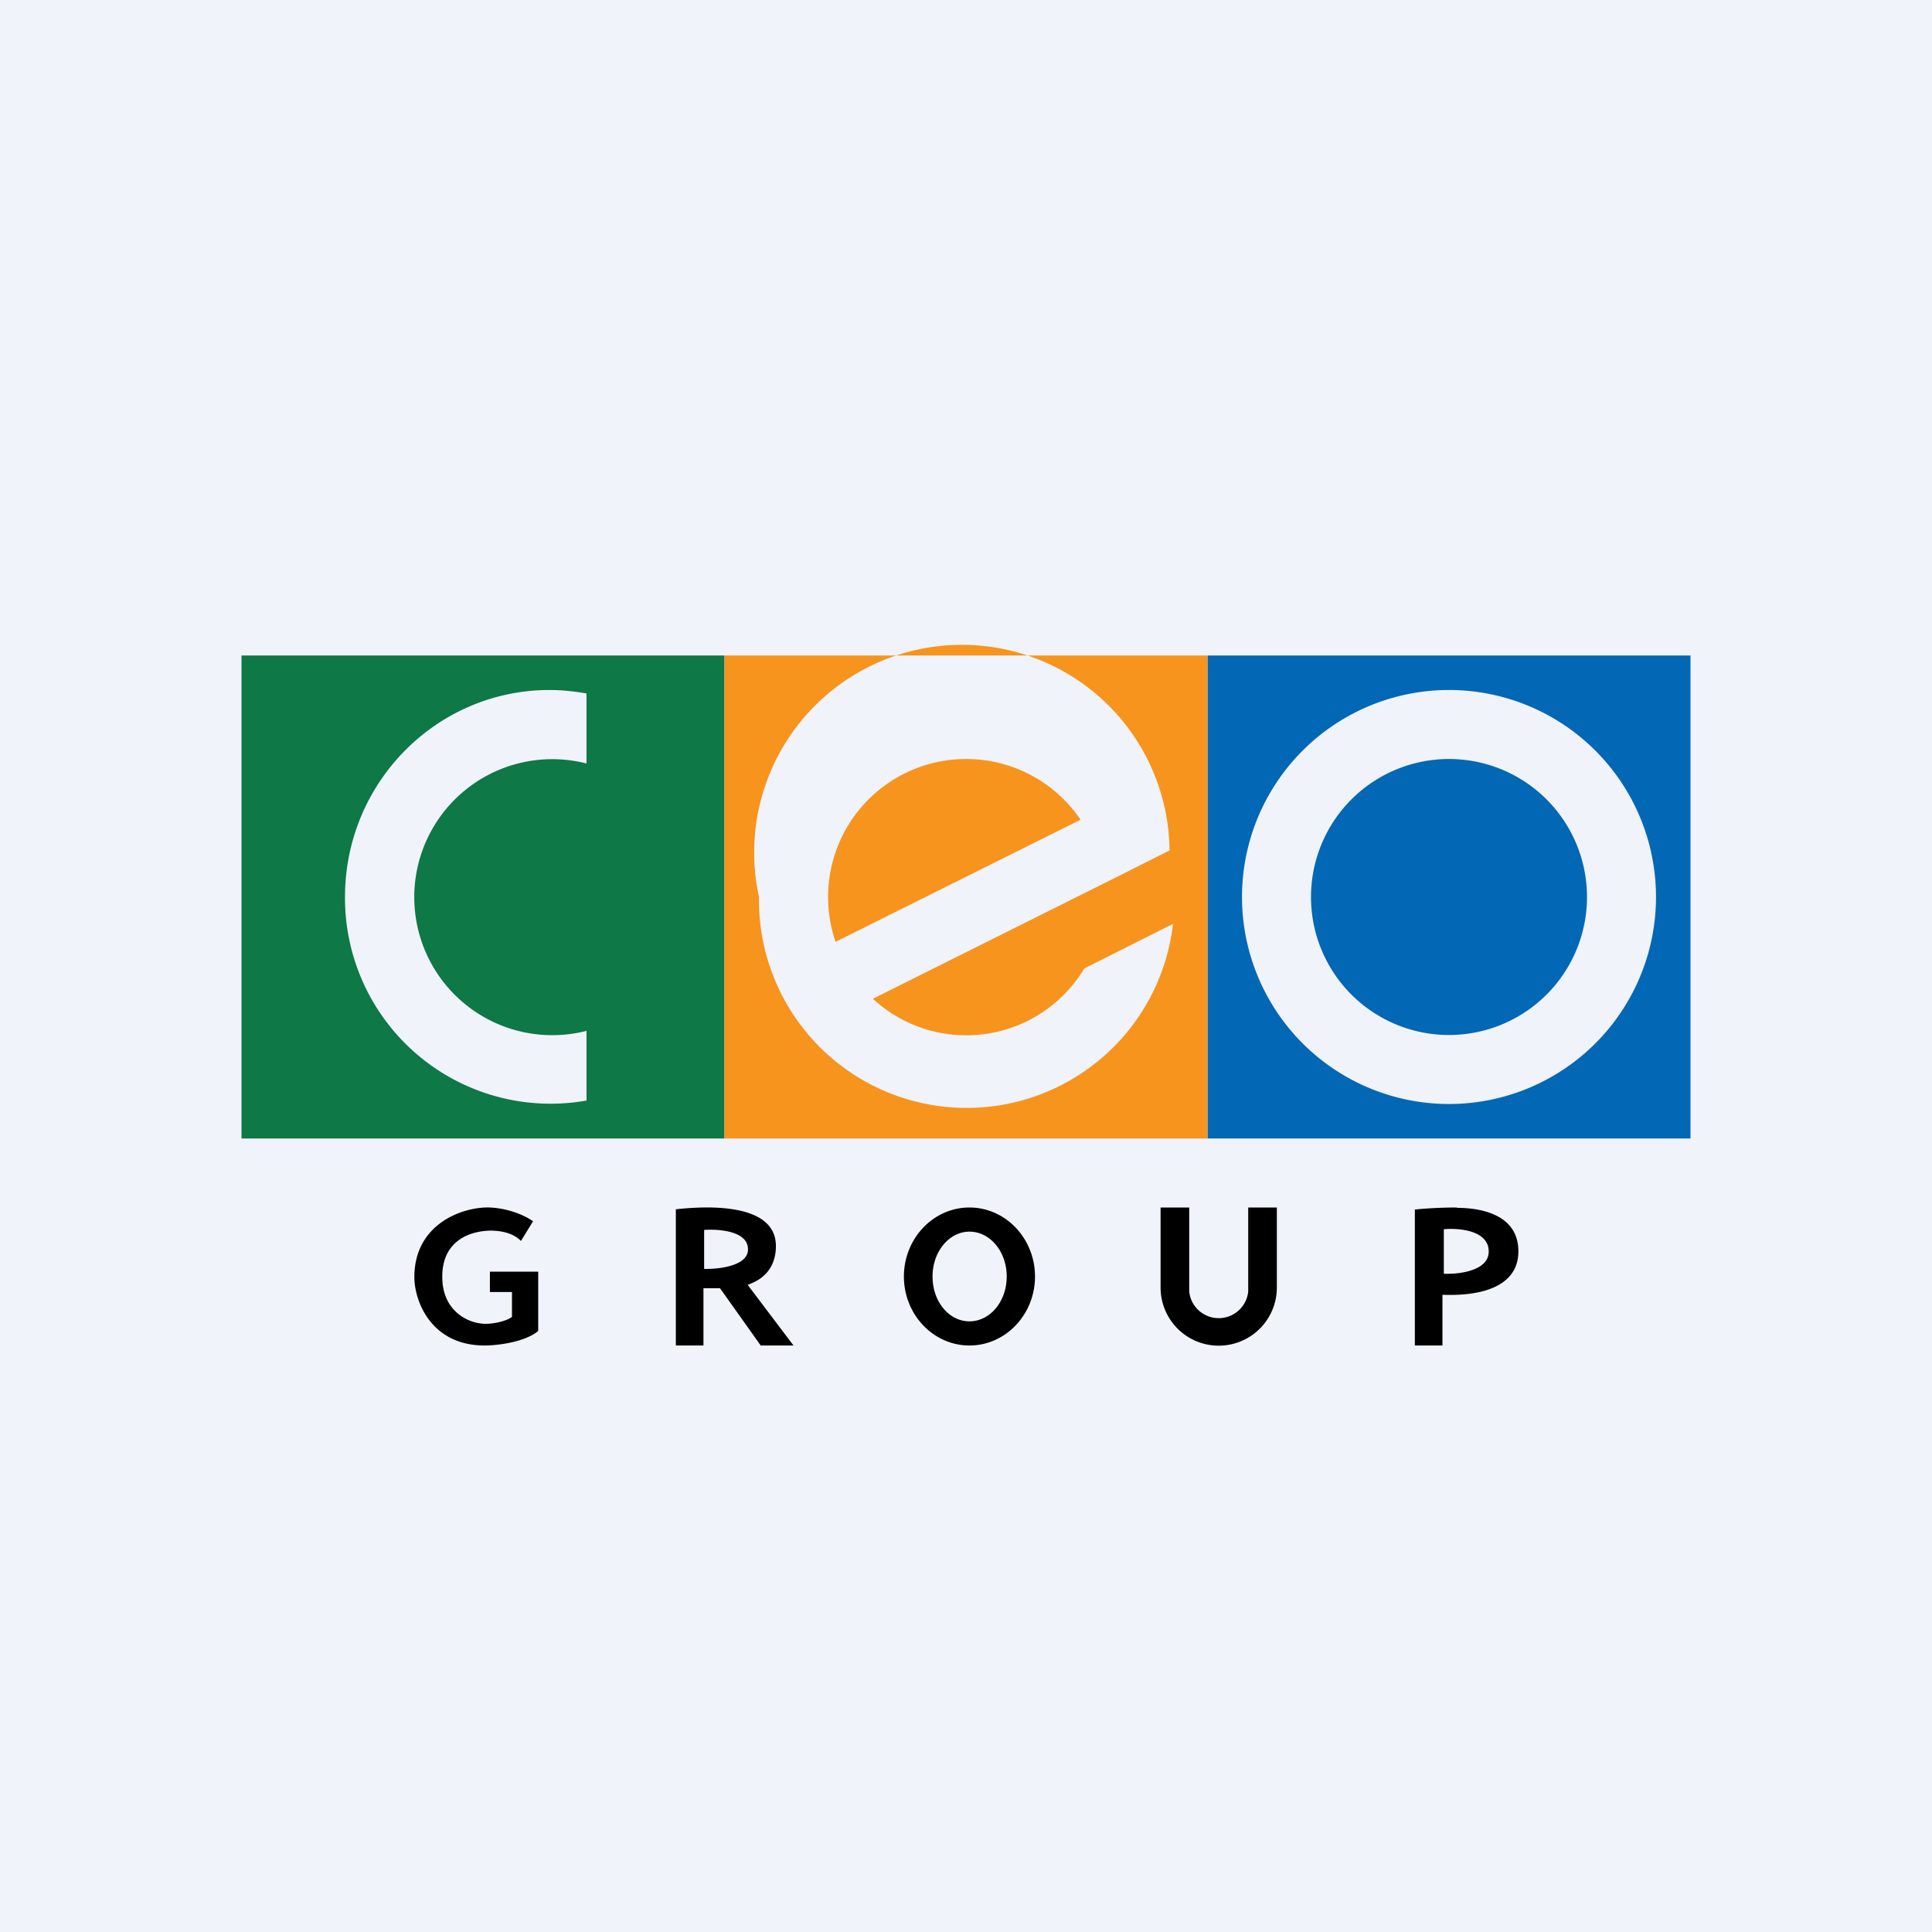
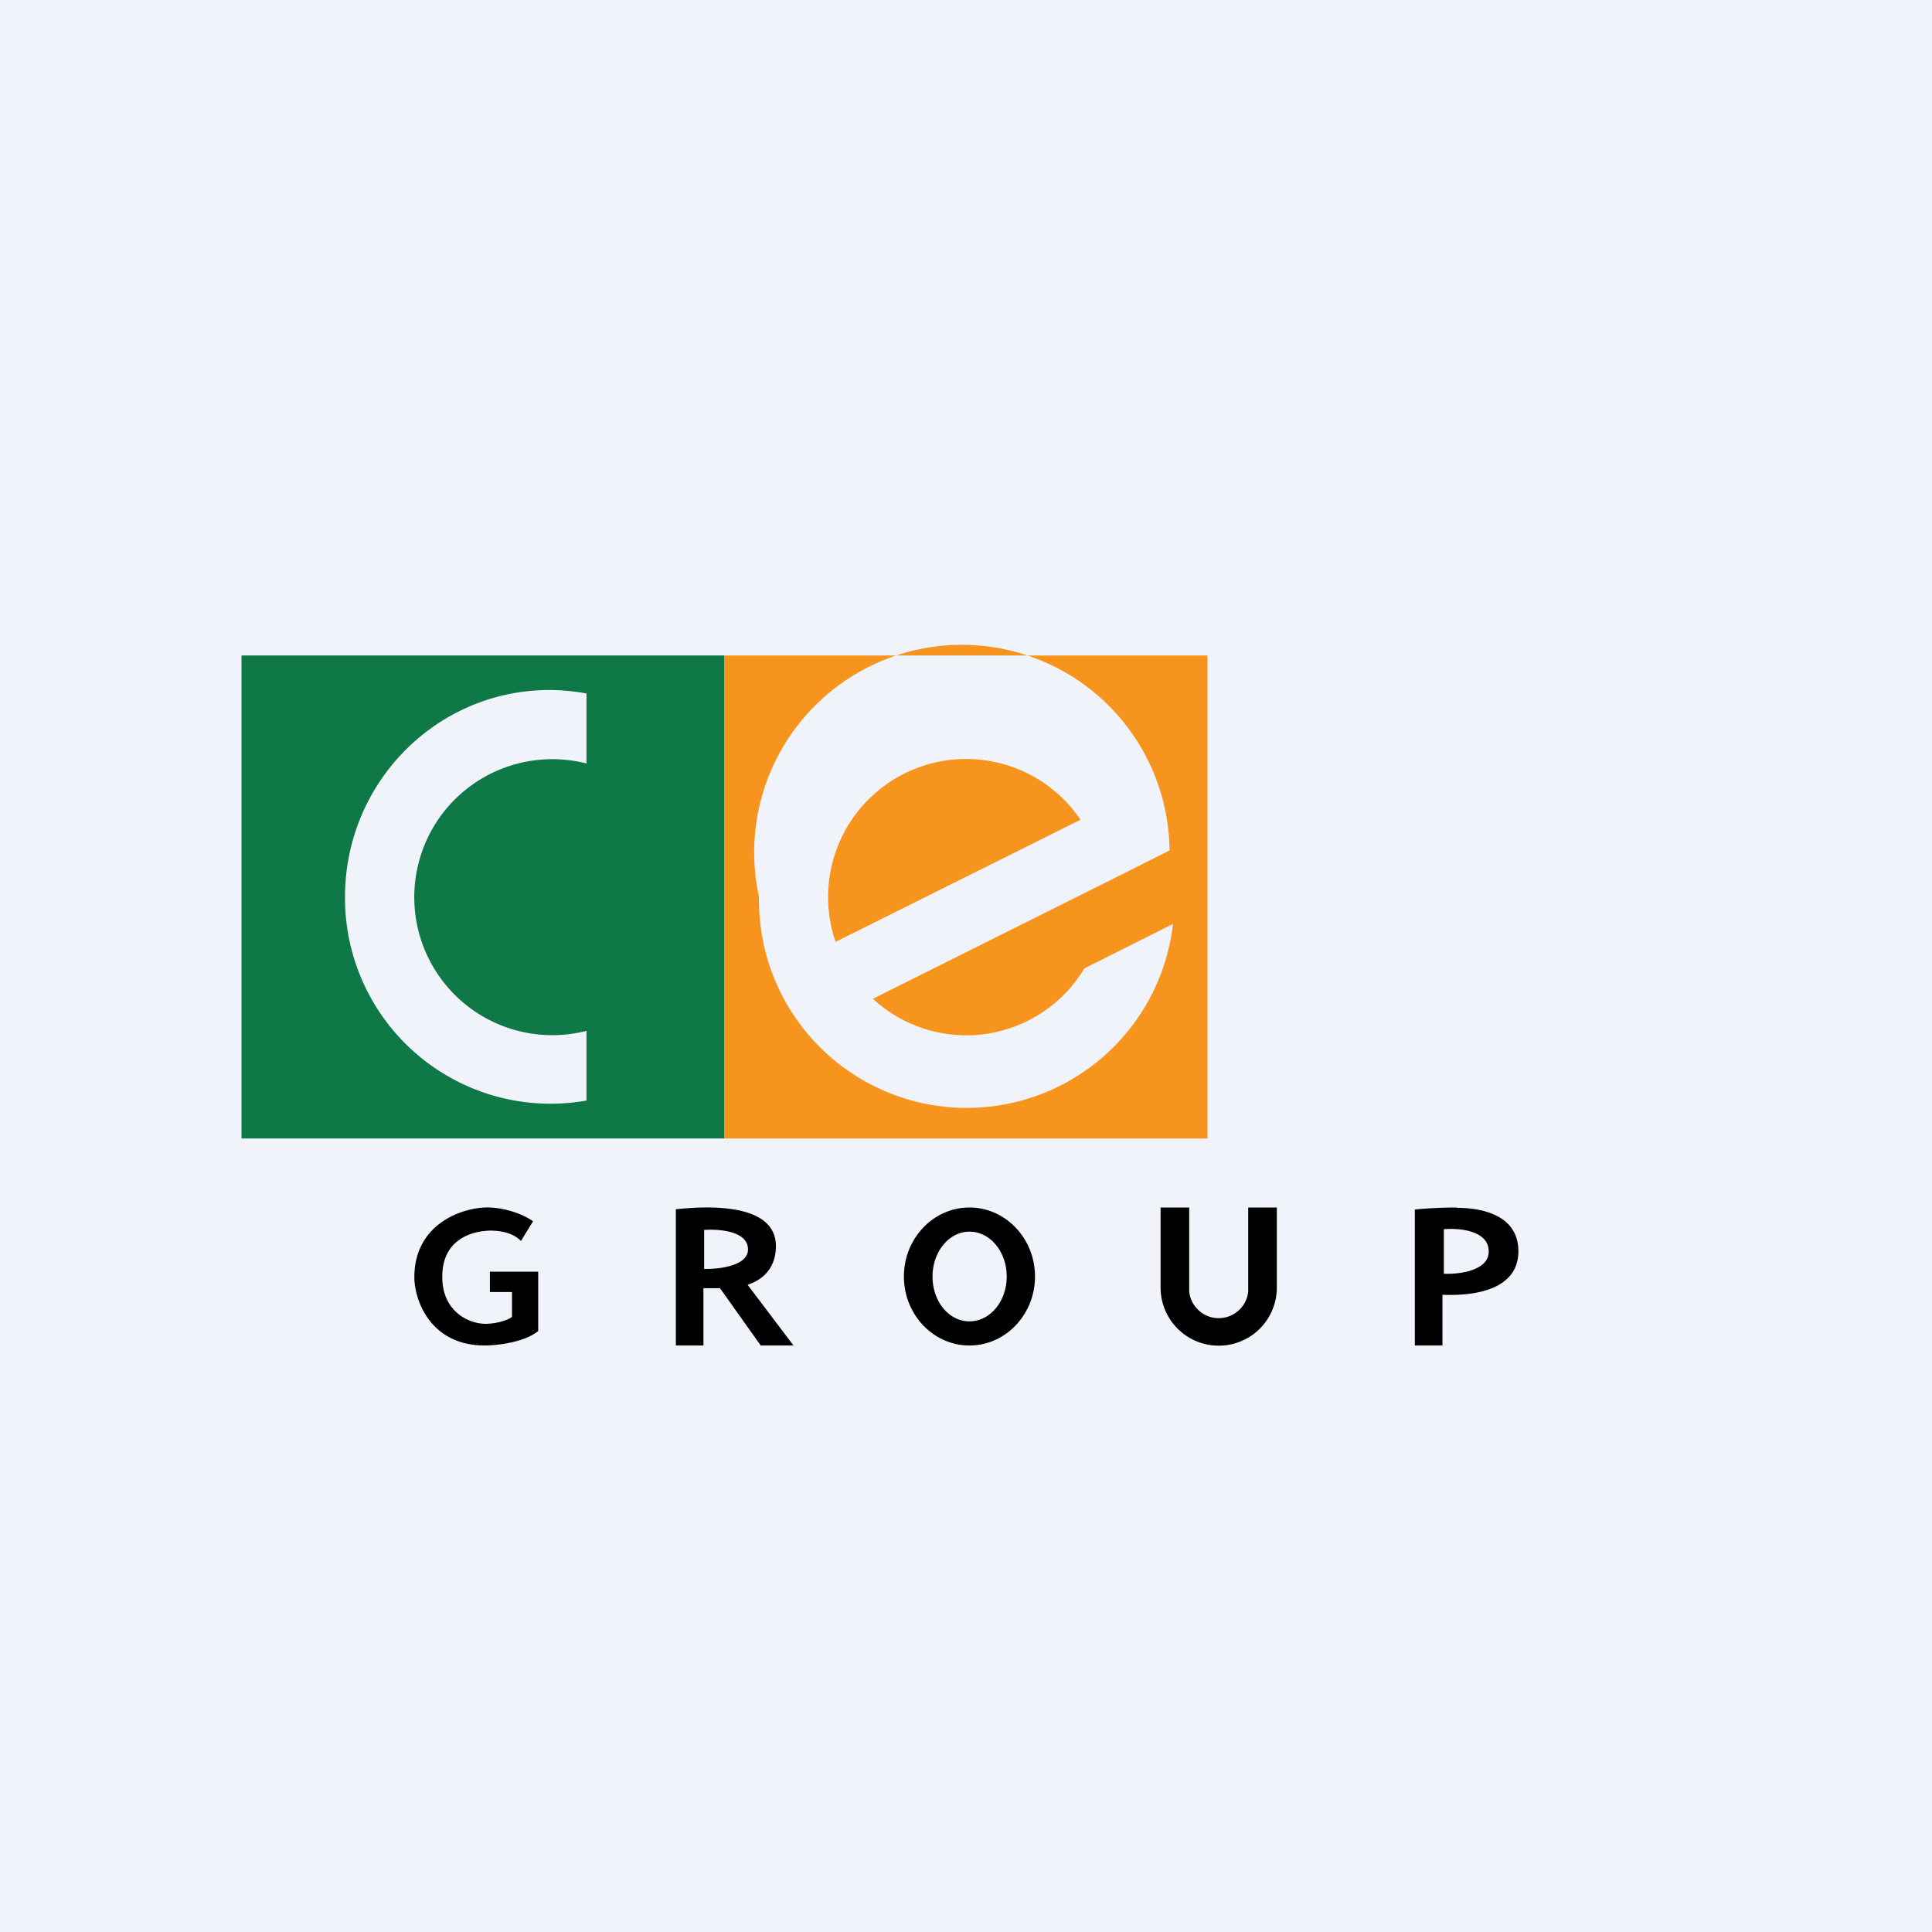
<svg xmlns="http://www.w3.org/2000/svg" width="56" height="56">
  <path fill="#F0F3FA" d="M0 0h56v56H0z" />
-   <path d="M49 19H35v14h14V19zm-1 7a6 6 0 11-12 0 6 6 0 0112 0zm-2 0a4 4 0 11-8 0 4 4 0 018 0z" fill="#0267B5" />
  <path d="M21 19H7v14h14V19zm-5.07 1c.36 0 .72.04 1.07.1v2.03a4 4 0 100 7.75v2.02a5.96 5.96 0 01-7-5.9c0-3.31 2.65-6 5.93-6z" fill="#0E7847" />
  <path d="M35 19H21v14h14V19zm-1 7.78A6.02 6.02 0 0122 26a6.02 6.02 0 1111.9-1.35l-1.39.7-7.21 3.6a3.99 3.99 0 006.13-.88L34 26.78zm-2.68-3.02l-7.1 3.54A4 4 0 0128 22a4 4 0 013.32 1.76z" fill="#F7941D" />
  <path fill-rule="evenodd" d="M30 37c0 1.1-.85 2-1.9 2-1.05 0-1.9-.9-1.9-2s.85-2 1.9-2c1.05 0 1.9.9 1.9 2zm-.82 0c0 .72-.48 1.3-1.08 1.3-.6 0-1.07-.58-1.07-1.3 0-.72.48-1.3 1.07-1.3.6 0 1.08.58 1.08 1.3zm-9.57-1.95c.92-.1 2.88-.18 2.88 1.07 0 .32-.1.88-.82 1.12L23 39h-.95l-1.18-1.66h-.48V39h-.8v-3.95zm.8.6c.42-.03 1.25.03 1.27.54.03.5-.83.6-1.27.59v-1.13zM14.2 35c.62.03 1.09.28 1.25.4l-.35.57c-.27-.28-.71-.3-.9-.3-.65.02-1.39.34-1.38 1.35 0 1.01.8 1.38 1.32 1.35.35-.02.62-.13.7-.2v-.72h-.64v-.59h1.4v1.72c-.4.33-1.2.42-1.55.42-1.58 0-2.04-1.32-2.04-1.98 0-1.56 1.42-2.05 2.2-2.02zm20.27 0h-.83v2.32a1.68 1.68 0 103.37 0V35h-.83v2.44a.86.86 0 01-1.71 0V35zm7.76 0c-.57 0-1.05.04-1.22.06V39h.8v-1.47c1.32.05 2.24-.34 2.2-1.32-.04-.99-1.05-1.2-1.78-1.2zm.92 1.25c-.02-.59-.87-.66-1.3-.62v1.29c.45.02 1.33-.09 1.3-.67z" />
</svg>